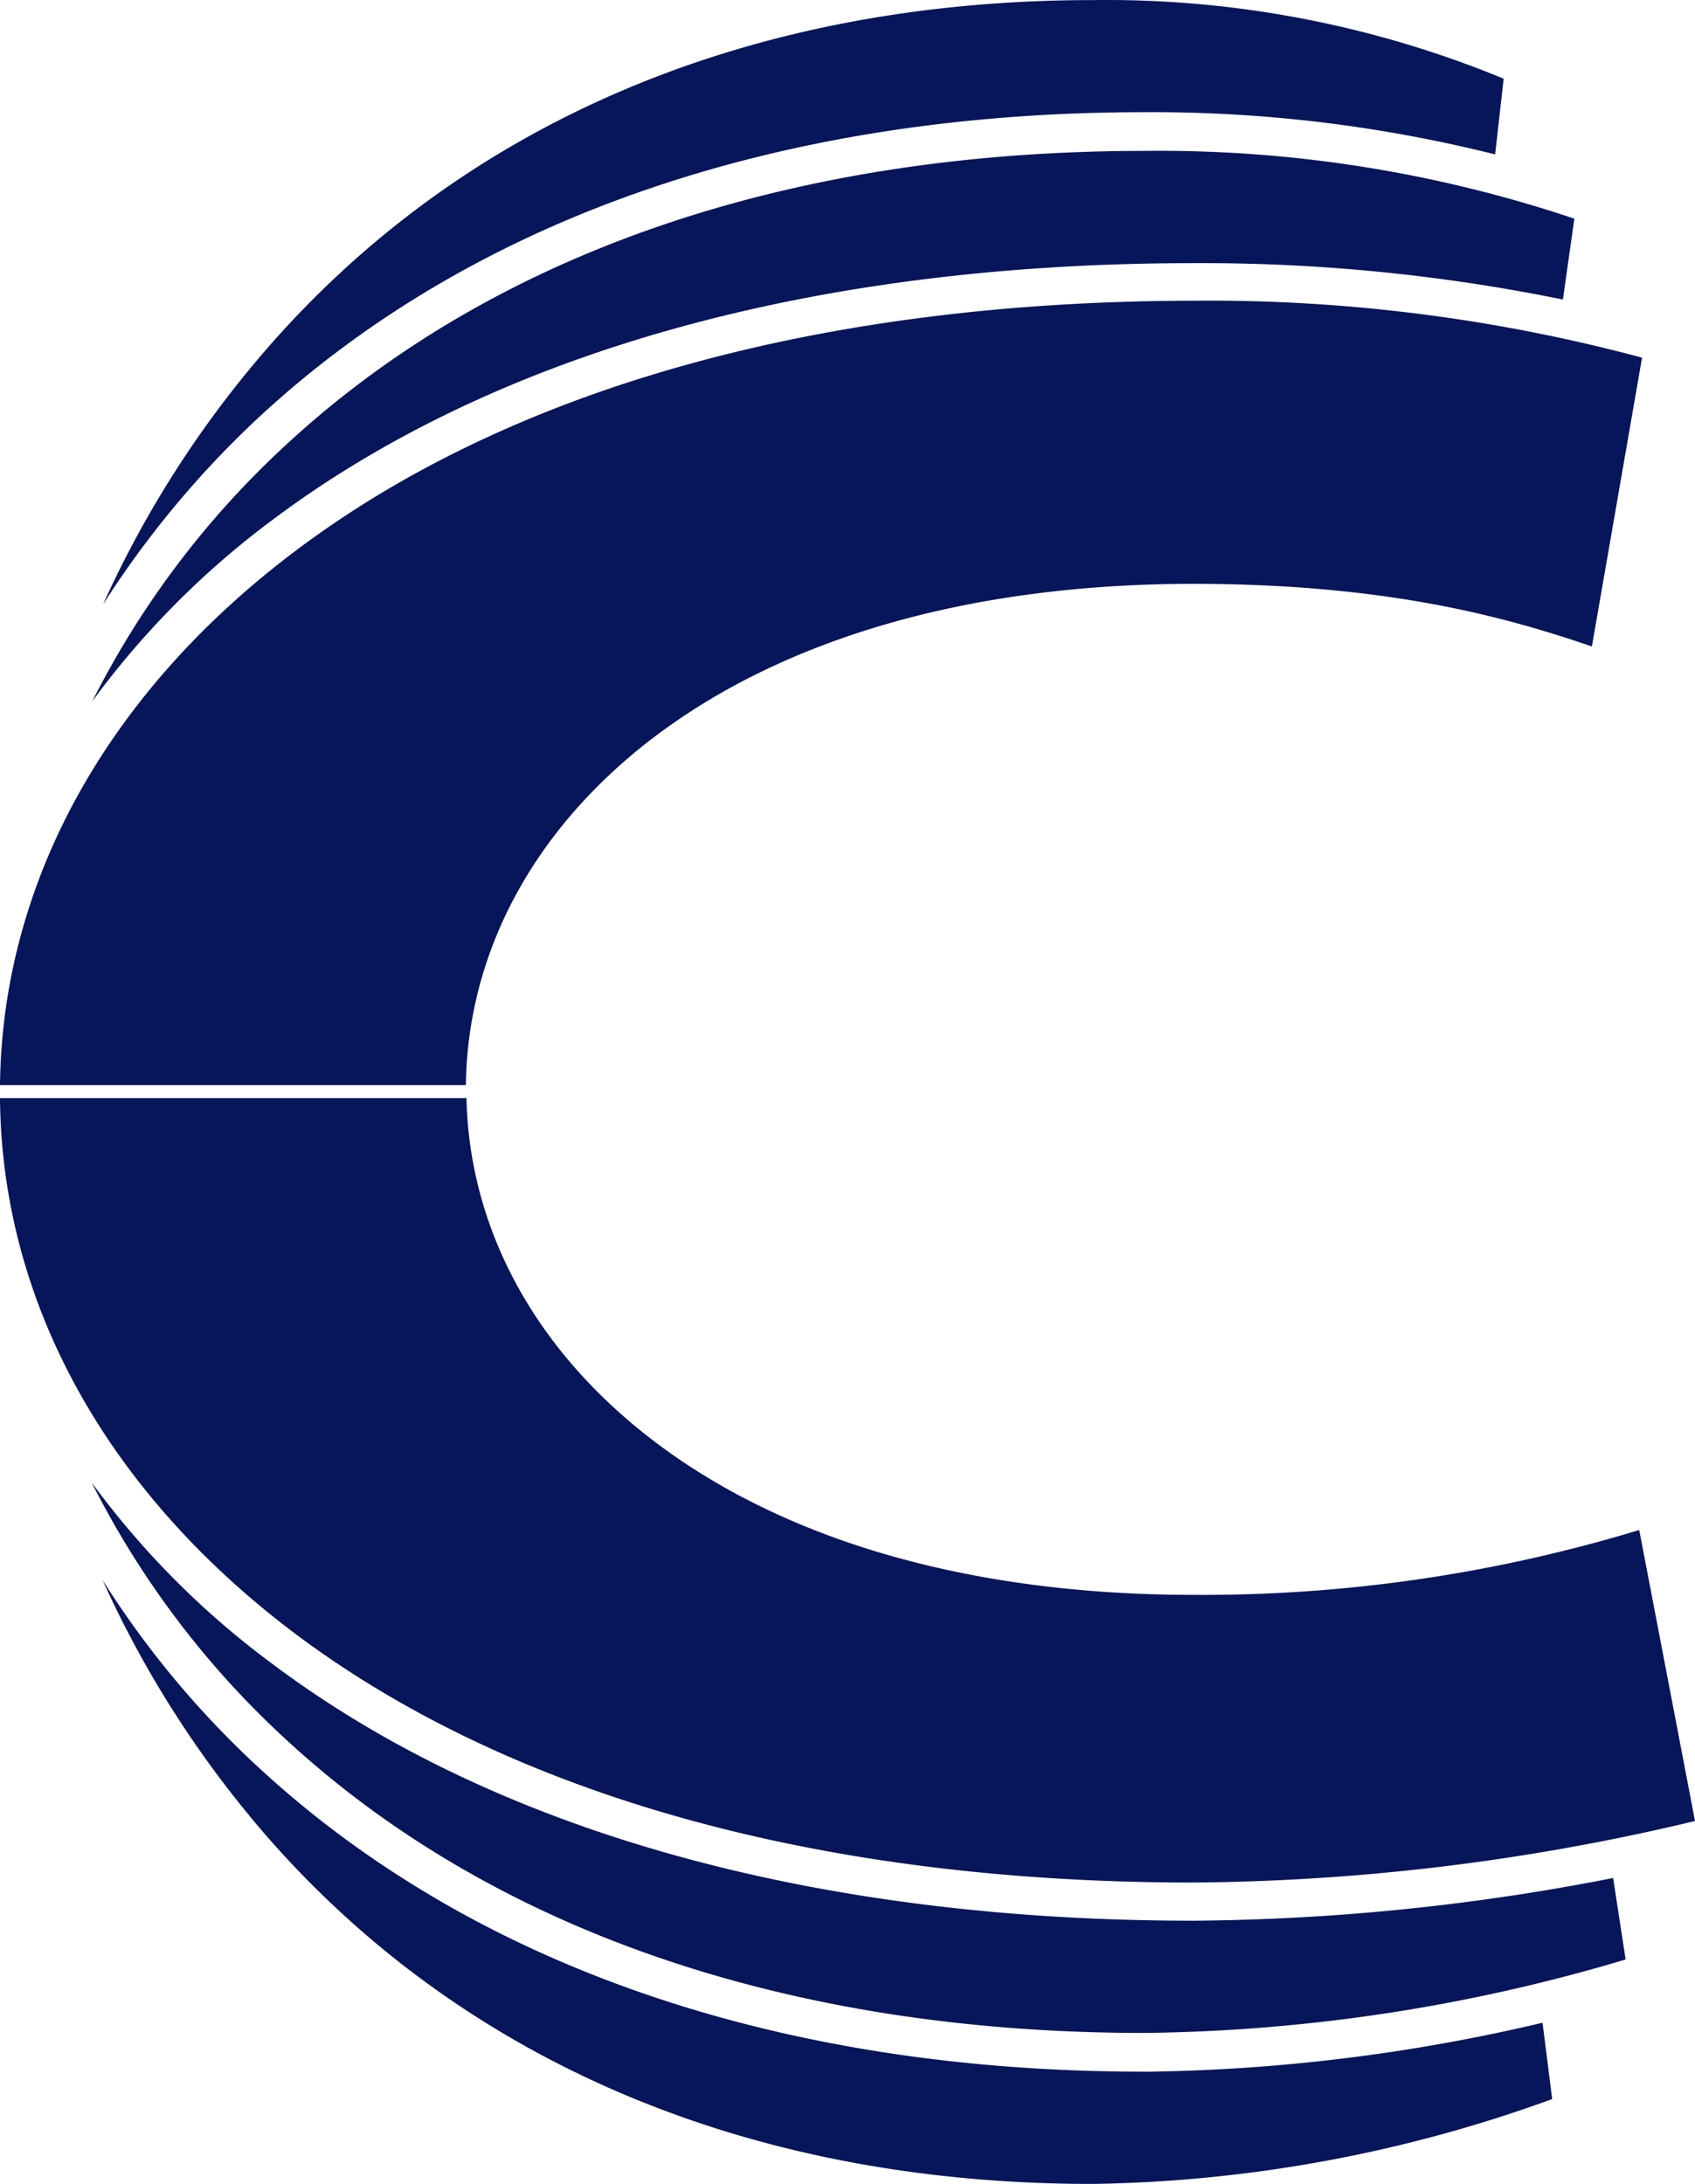
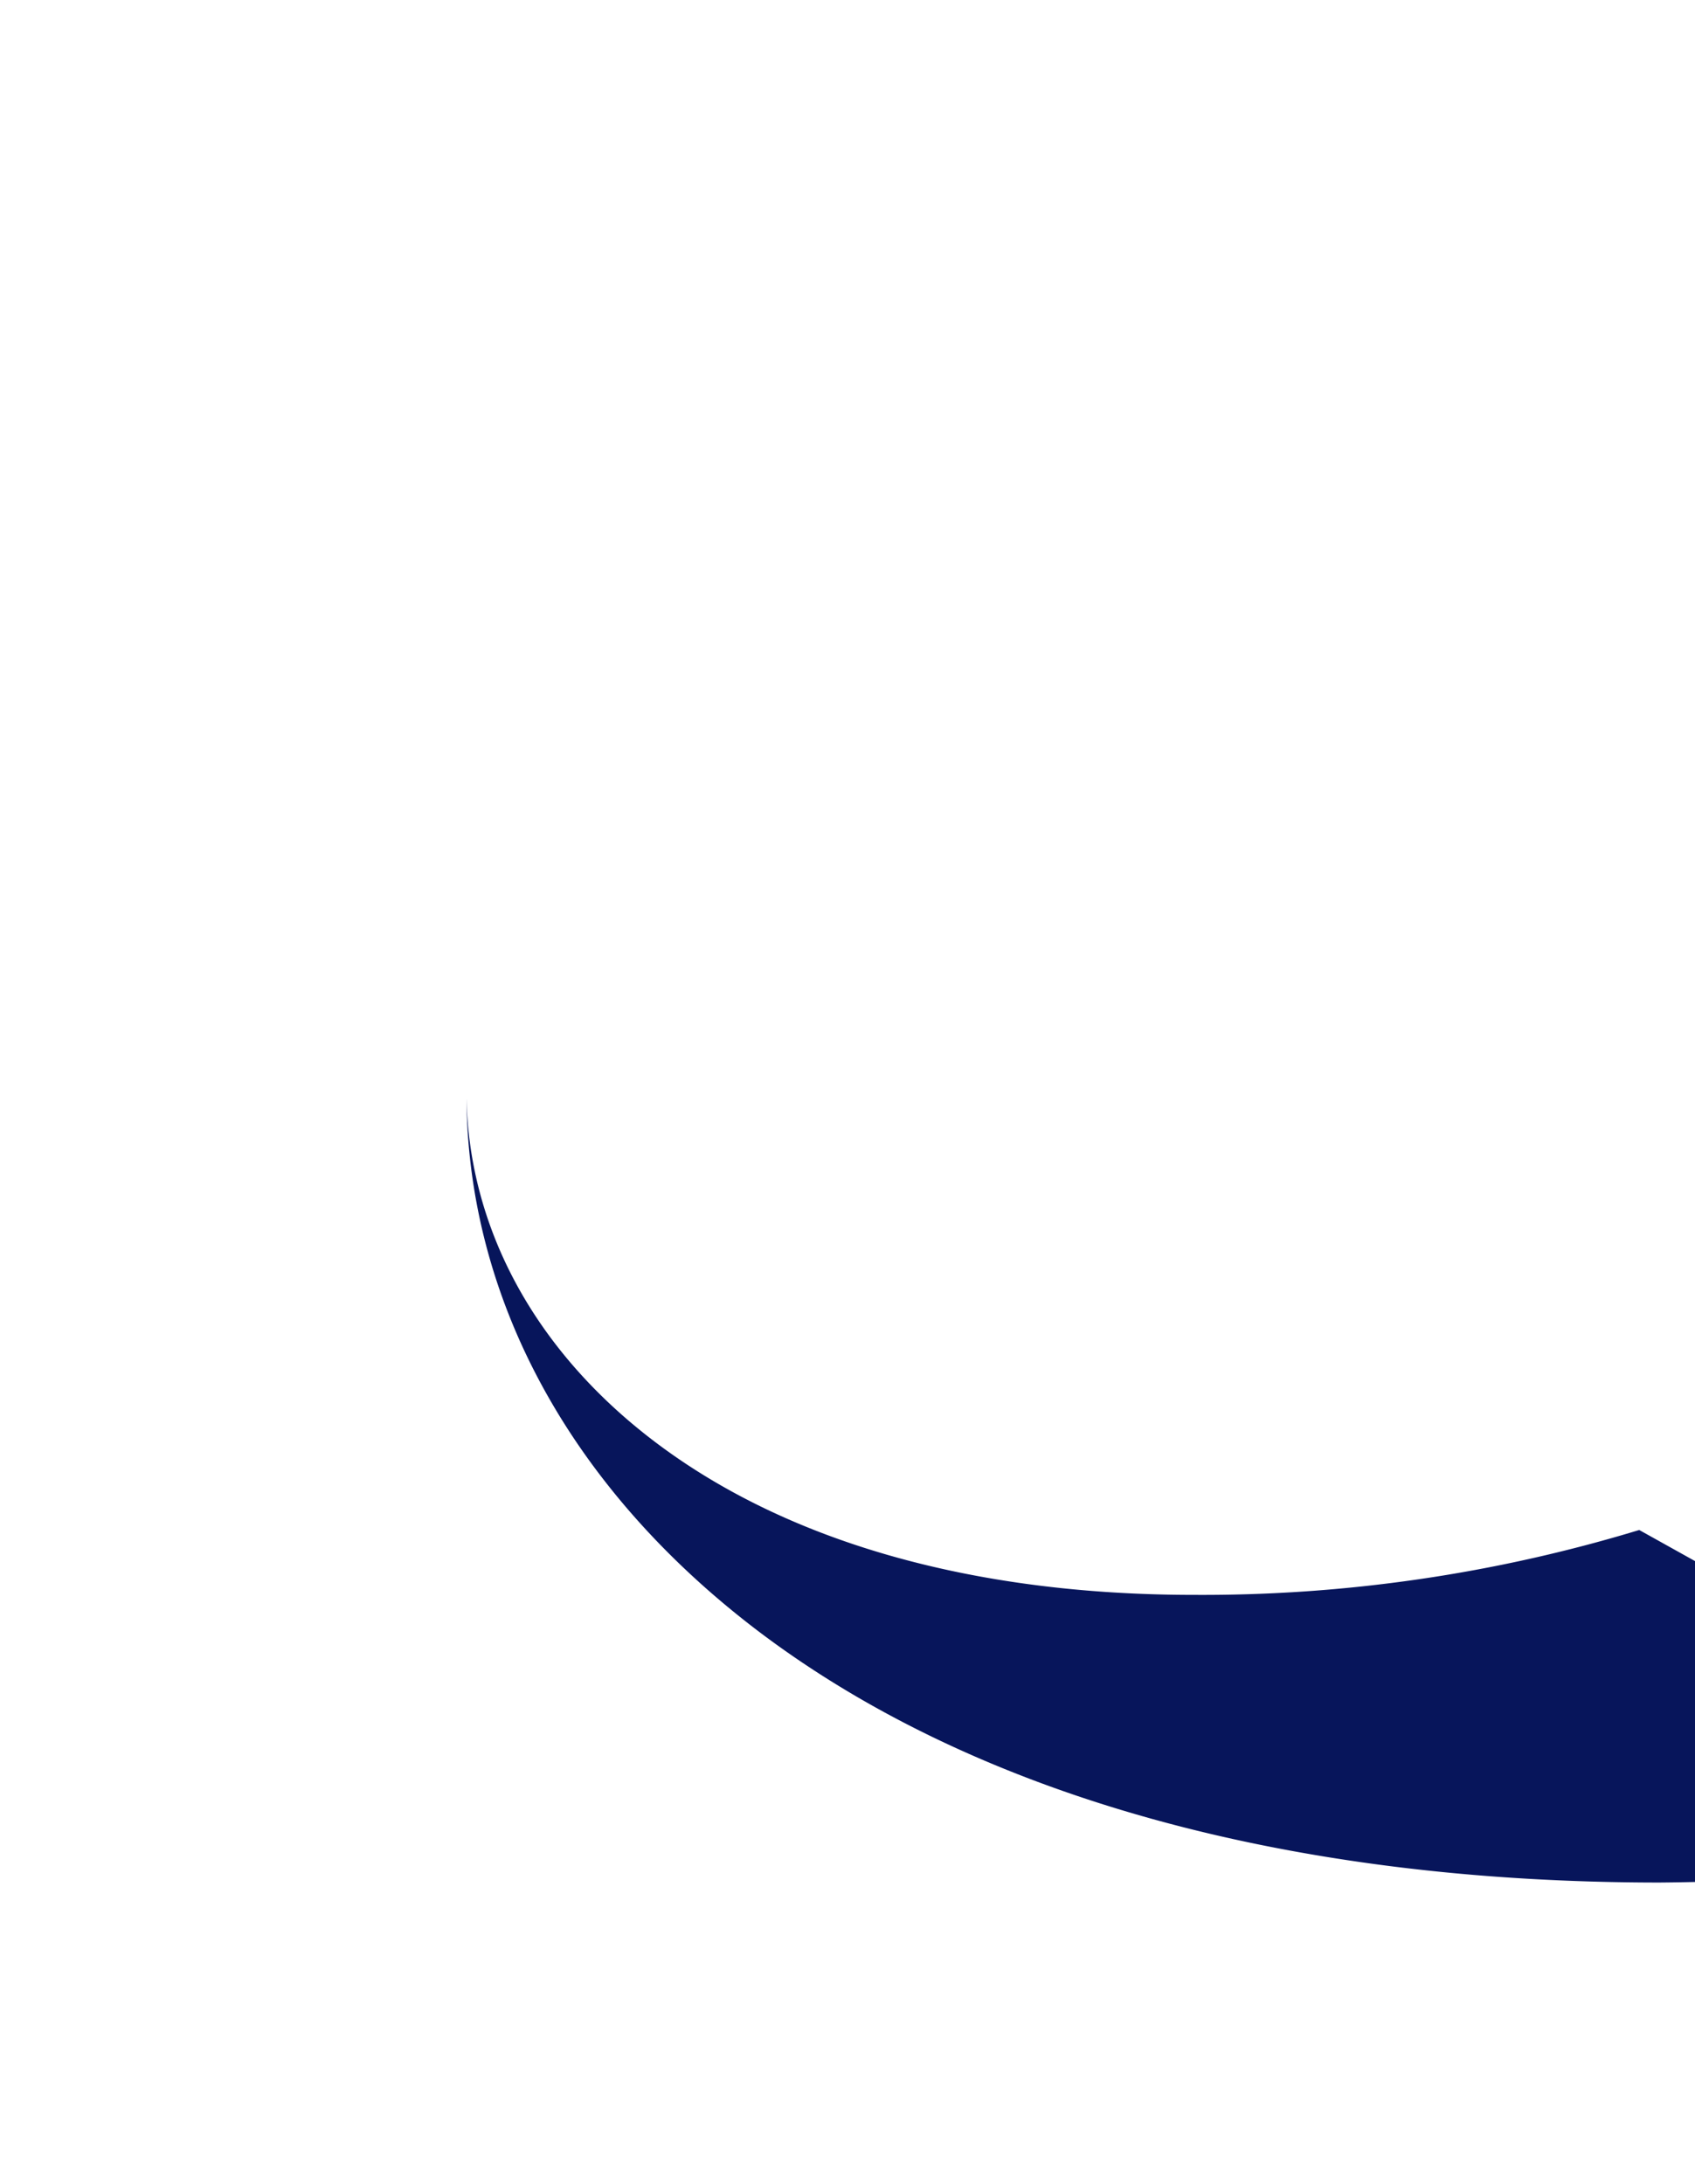
<svg xmlns="http://www.w3.org/2000/svg" width="116.431" height="150" viewBox="0 0 116.431 150">
  <defs>
    <style>.a{fill:#07155b;}</style>
  </defs>
  <g transform="translate(0 -154.259)">
-     <path class="a" d="M16.229,185.934c15.377-11.542,37.247-17.645,63.264-17.645a123.89,123.89,0,0,1,25.391,2.5l.784-5.555a89.465,89.465,0,0,0-29.541-4.655c-24.335,0-44.757,7-59.038,20.267A61.75,61.75,0,0,0,3.867,198.378a58.922,58.922,0,0,1,12.362-12.444" transform="translate(2.474 4.045)" />
-     <path class="a" d="M44.68,197.022c9.076-7,21.987-10.72,37.283-10.72,13.695,0,21.872,2.425,27.386,4.3l3.445-19.835a114.784,114.784,0,0,0-30.831-3.912c-25.432.039-46.754,5.947-61.659,17.176C7.356,193.773.156,206.8,0,220.732H32c.116-9.038,4.578-17.45,12.676-23.71" transform="translate(0 8.059)" />
-     <path class="a" d="M15,182.937c14.79-13.732,35.835-20.972,60.839-20.972a96.855,96.855,0,0,1,24.1,2.9l.587-5.2a71.533,71.533,0,0,0-28.209-5.4c-23.2,0-42.683,8.1-56.3,23.434a72.051,72.051,0,0,0-11.7,18.074A66.307,66.307,0,0,1,15,182.937" transform="translate(2.762 0)" />
-     <path class="a" d="M82,234.377c-15.338,0-28.207-3.717-37.285-10.719-8.021-6.183-12.478-14.475-12.673-23.4H0c.115,14.006,7.316,27.033,20.263,36.777,14.908,11.189,36.23,17.1,61.7,17.1a152.182,152.182,0,0,0,34.468-4.227L112.6,229.921A103.082,103.082,0,0,1,82,234.377" transform="translate(0 29.427)" />
-     <path class="a" d="M75.852,254.213c-25.04,0-46.085-7.239-60.877-20.932A63.818,63.818,0,0,1,4.3,220.449a72.023,72.023,0,0,0,11.7,18.074c13.616,15.3,33.1,23.4,56.3,23.4a96.114,96.114,0,0,0,31.574-5.829l-.664-5.242a124.766,124.766,0,0,1-27.35,3.366" transform="translate(2.747 42.341)" />
-     <path class="a" d="M79.546,246.455c-26.017,0-47.926-6.1-63.3-17.645a58.321,58.321,0,0,1-12.4-12.442,61.572,61.572,0,0,0,13.263,17.568c14.282,13.222,34.7,20.227,59.039,20.227a119.537,119.537,0,0,0,33.059-5.047l-.858-5.595a154.824,154.824,0,0,1-28.8,2.933" transform="translate(2.458 39.73)" />
+     <path class="a" d="M82,234.377c-15.338,0-28.207-3.717-37.285-10.719-8.021-6.183-12.478-14.475-12.673-23.4c.115,14.006,7.316,27.033,20.263,36.777,14.908,11.189,36.23,17.1,61.7,17.1a152.182,152.182,0,0,0,34.468-4.227L112.6,229.921A103.082,103.082,0,0,1,82,234.377" transform="translate(0 29.427)" />
  </g>
</svg>